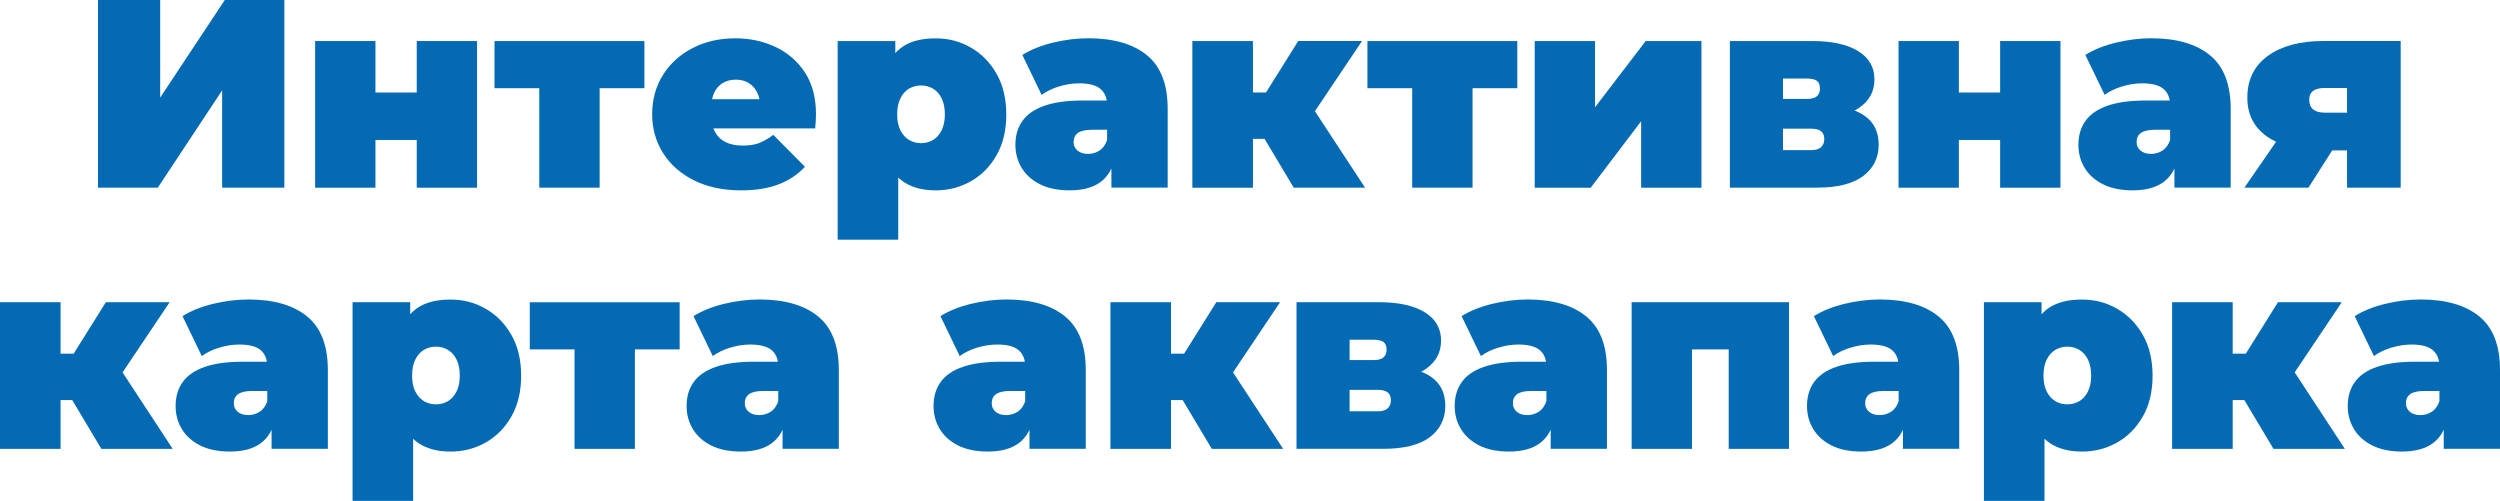
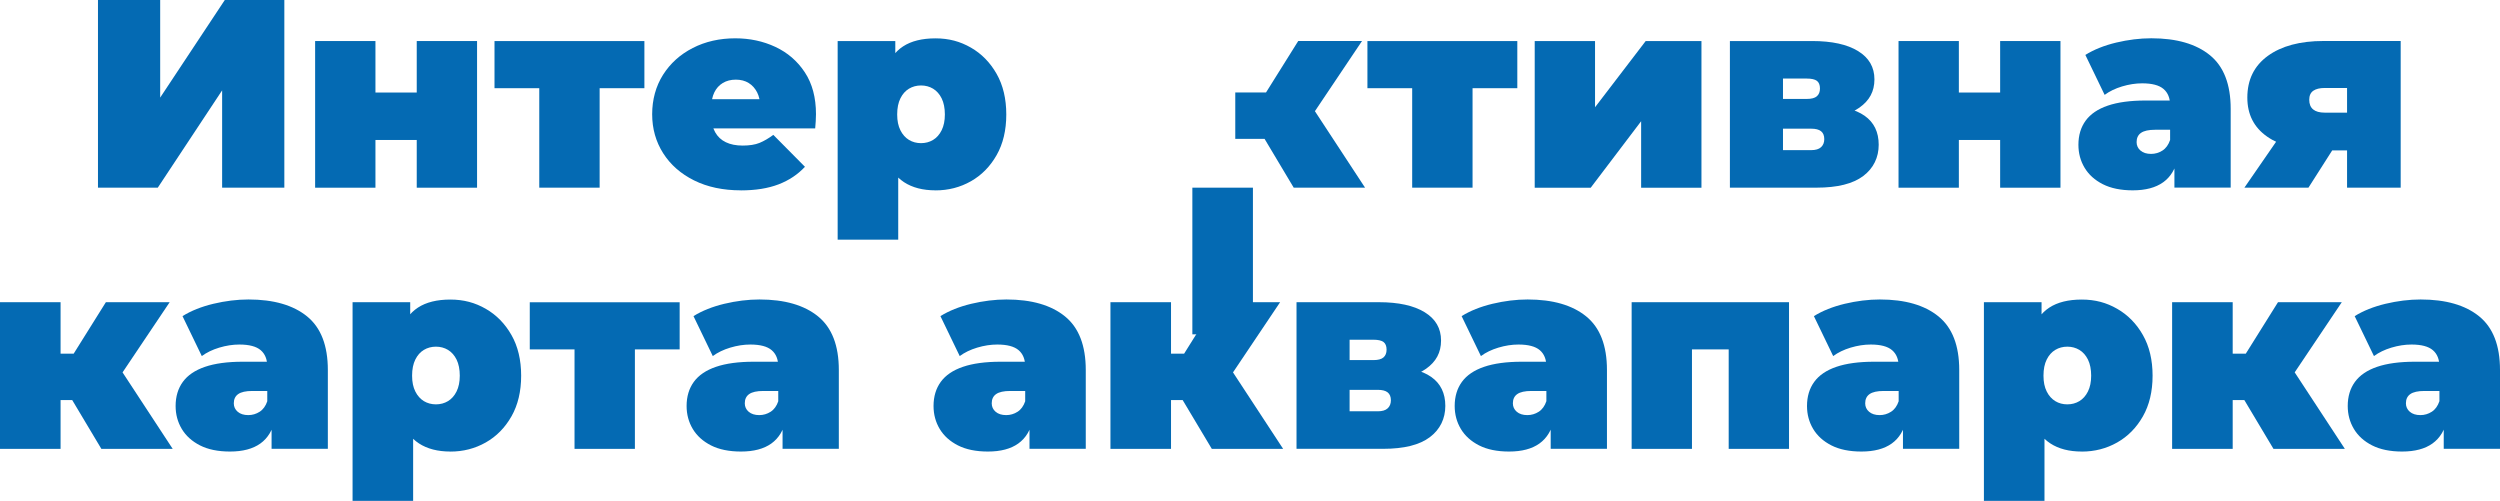
<svg xmlns="http://www.w3.org/2000/svg" id="_Слой_2" data-name="Слой 2" viewBox="0 0 597.62 119.73">
  <defs>
    <style> .cls-1 { fill: #046ab3; } </style>
  </defs>
  <g id="_Слой_1-2" data-name="Слой 1">
    <g>
      <path class="cls-1" d="M23.42,44.86V0h14.87v23.33L53.74,0h14.23v44.86h-14.87v-23.26l-15.38,23.26h-14.29Z" />
      <path class="cls-1" d="M75.33,44.86V9.81h14.42v12.31h9.87v-12.31h14.42v35.06h-14.42v-11.41h-9.87v11.41h-14.42Z" />
      <path class="cls-1" d="M128.91,44.86v-26.85l3.14,3.08h-13.84v-11.28h35.83v11.28h-13.84l3.14-3.08v26.85h-14.42Z" />
      <path class="cls-1" d="M177.11,45.5c-4.27,0-8-.79-11.18-2.37-3.18-1.58-5.65-3.75-7.4-6.5-1.75-2.76-2.63-5.86-2.63-9.33s.87-6.69,2.6-9.42c1.73-2.73,4.1-4.87,7.11-6.41,3.01-1.54,6.4-2.31,10.16-2.31,3.46,0,6.65.68,9.58,2.05,2.93,1.37,5.28,3.4,7.05,6.09,1.77,2.69,2.66,6.02,2.66,10,0,.51-.02,1.08-.06,1.7-.04.62-.09,1.19-.13,1.7h-26.98v-6.99h19.29l-5.45,1.86c0-1.37-.25-2.53-.74-3.49-.49-.96-1.16-1.71-2.02-2.24-.85-.53-1.88-.8-3.08-.8s-2.23.27-3.11.8c-.88.53-1.55,1.28-2.02,2.24-.47.96-.71,2.13-.71,3.49v2.18c0,1.5.3,2.78.9,3.85.6,1.07,1.45,1.87,2.56,2.4,1.11.54,2.46.8,4.04.8s2.96-.21,4.01-.64c1.05-.43,2.15-1.07,3.3-1.92l7.56,7.63c-1.71,1.84-3.81,3.24-6.31,4.2-2.5.96-5.5,1.44-9,1.44Z" />
      <path class="cls-1" d="M200.24,57.3V9.81h13.78v4.74l.06,12.82.64,12.82v17.11h-14.48ZM223.64,45.5c-3.03,0-5.54-.65-7.53-1.95-1.99-1.3-3.45-3.29-4.39-5.96-.94-2.67-1.41-6.08-1.41-10.22s.44-7.68,1.31-10.35c.88-2.67,2.3-4.65,4.26-5.93,1.96-1.28,4.55-1.92,7.75-1.92s5.9.74,8.46,2.21c2.56,1.47,4.61,3.57,6.15,6.28,1.54,2.71,2.31,5.95,2.31,9.71s-.77,7-2.31,9.71c-1.54,2.71-3.59,4.8-6.15,6.25-2.56,1.45-5.38,2.18-8.46,2.18ZM220.17,34.22c1.07,0,2.03-.26,2.88-.77.85-.51,1.54-1.28,2.05-2.31.51-1.03.77-2.29.77-3.78s-.26-2.82-.77-3.85c-.51-1.03-1.2-1.79-2.05-2.31-.85-.51-1.82-.77-2.88-.77s-2.03.26-2.88.77c-.85.51-1.54,1.28-2.05,2.31s-.77,2.31-.77,3.85.26,2.76.77,3.78,1.2,1.79,2.05,2.31c.85.51,1.82.77,2.88.77Z" />
-       <path class="cls-1" d="M255.74,45.5c-2.86,0-5.26-.49-7.18-1.47-1.92-.98-3.38-2.3-4.36-3.94-.98-1.64-1.47-3.47-1.47-5.48,0-2.26.58-4.19,1.73-5.77,1.15-1.58,2.92-2.78,5.29-3.59,2.37-.81,5.37-1.22,9-1.22h7.31v6.99h-5c-1.54,0-2.66.25-3.36.74-.71.49-1.06,1.23-1.06,2.21,0,.81.31,1.49.93,2.02.62.53,1.46.8,2.53.8.98,0,1.89-.27,2.72-.8s1.44-1.38,1.83-2.53l1.86,4.29c-.56,2.61-1.73,4.55-3.52,5.83-1.79,1.28-4.21,1.92-7.24,1.92ZM265.68,44.86v-6.22l-1.03-1.67v-11.79c0-1.71-.52-3.01-1.57-3.91-1.05-.9-2.75-1.35-5.1-1.35-1.58,0-3.18.25-4.81.74-1.62.49-3.01,1.16-4.17,2.02l-4.61-9.55c2.05-1.28,4.51-2.26,7.37-2.95,2.86-.68,5.66-1.03,8.4-1.03,6.02,0,10.69,1.35,14,4.04,3.31,2.69,4.97,6.96,4.97,12.82v18.84h-13.46Z" />
-       <path class="cls-1" d="M285.03,44.86V9.81h14.48v35.06h-14.48ZM295.29,33.2v-11.09h13.07v11.09h-13.07ZM312.78,28.9l-13.59-1.28,11.15-17.82h15.25l-12.82,19.1ZM309.26,44.86l-9.61-16.09,11.66-6.79,15,22.88h-17.05Z" />
+       <path class="cls-1" d="M285.03,44.86h14.48v35.06h-14.48ZM295.29,33.2v-11.09h13.07v11.09h-13.07ZM312.78,28.9l-13.59-1.28,11.15-17.82h15.25l-12.82,19.1ZM309.26,44.86l-9.61-16.09,11.66-6.79,15,22.88h-17.05Z" />
      <path class="cls-1" d="M337.58,44.86v-26.85l3.14,3.08h-13.84v-11.28h35.83v11.28h-13.84l3.14-3.08v26.85h-14.42Z" />
      <path class="cls-1" d="M366.87,44.86V9.81h14.42v15.83l12.11-15.83h13.33v35.06h-14.42v-15.89l-12.05,15.89h-13.39Z" />
      <path class="cls-1" d="M413.53,44.86V9.81h19.68c4.7,0,8.35.8,10.96,2.4,2.61,1.6,3.91,3.86,3.91,6.76s-1.2,5.07-3.59,6.76c-2.39,1.69-5.62,2.53-9.68,2.53l1.09-2.95c4.31,0,7.59.79,9.84,2.37,2.24,1.58,3.36,3.89,3.36,6.92s-1.23,5.61-3.69,7.47c-2.46,1.86-6.18,2.79-11.18,2.79h-20.7ZM426.22,23.65h5.7c1.11,0,1.91-.21,2.4-.64.49-.43.74-1.05.74-1.86,0-.85-.25-1.46-.74-1.83-.49-.36-1.29-.54-2.4-.54h-5.7v4.87ZM426.22,35.89h6.73c1.07,0,1.86-.23,2.37-.71.51-.47.77-1.11.77-1.92,0-.85-.26-1.48-.77-1.89-.51-.41-1.3-.61-2.37-.61h-6.73v5.13Z" />
      <path class="cls-1" d="M453.84,44.86V9.81h14.42v12.31h9.87v-12.31h14.42v35.06h-14.42v-11.41h-9.87v11.41h-14.42Z" />
      <path class="cls-1" d="M509.85,45.5c-2.86,0-5.25-.49-7.18-1.47s-3.38-2.3-4.36-3.94c-.98-1.64-1.47-3.47-1.47-5.48,0-2.26.58-4.19,1.73-5.77,1.15-1.58,2.92-2.78,5.29-3.59,2.37-.81,5.37-1.22,9-1.22h7.31v6.99h-5c-1.54,0-2.66.25-3.36.74-.71.49-1.06,1.23-1.06,2.21,0,.81.31,1.49.93,2.02.62.53,1.46.8,2.53.8.98,0,1.89-.27,2.72-.8s1.44-1.38,1.83-2.53l1.86,4.29c-.56,2.61-1.73,4.55-3.53,5.83-1.79,1.28-4.21,1.92-7.24,1.92ZM519.79,44.86v-6.22l-1.03-1.67v-11.79c0-1.71-.52-3.01-1.57-3.91-1.05-.9-2.75-1.35-5.1-1.35-1.58,0-3.18.25-4.81.74-1.62.49-3.01,1.16-4.17,2.02l-4.61-9.55c2.05-1.28,4.51-2.26,7.37-2.95,2.86-.68,5.66-1.03,8.4-1.03,6.02,0,10.69,1.35,14,4.04,3.31,2.69,4.97,6.96,4.97,12.82v18.84h-13.46Z" />
      <path class="cls-1" d="M536.52,44.86l9.16-13.27h14.61l-8.46,13.27h-15.32ZM561.06,44.86v-11.02l1.79,2.12h-8.01c-5.43,0-9.72-1.1-12.88-3.3-3.16-2.2-4.74-5.31-4.74-9.33,0-4.27,1.63-7.59,4.9-9.97,3.27-2.37,7.7-3.56,13.3-3.56h18.46v35.06h-12.82ZM561.06,29.55v-11.98l1.79,3.46h-7.11c-1.2,0-2.12.22-2.76.67s-.96,1.16-.96,2.15c0,2.05,1.24,3.08,3.72,3.08h7.11l-1.79,2.63Z" />
      <path class="cls-1" d="M0,107.3v-35.06h14.48v35.06H0ZM10.25,95.63v-11.09h13.07v11.09h-13.07ZM27.75,91.34l-13.59-1.28,11.15-17.82h15.25l-12.82,19.1ZM24.23,107.3l-9.61-16.09,11.66-6.79,15,22.88h-17.05Z" />
      <path class="cls-1" d="M54.99,107.94c-2.86,0-5.26-.49-7.18-1.47-1.92-.98-3.38-2.3-4.36-3.94-.98-1.64-1.47-3.47-1.47-5.48,0-2.26.58-4.19,1.73-5.77,1.15-1.58,2.92-2.78,5.29-3.59,2.37-.81,5.37-1.22,9-1.22h7.31v6.99h-5c-1.54,0-2.66.25-3.36.74-.71.49-1.06,1.23-1.06,2.21,0,.81.31,1.49.93,2.02.62.53,1.46.8,2.53.8.98,0,1.89-.27,2.72-.8s1.44-1.38,1.83-2.53l1.86,4.29c-.56,2.61-1.73,4.55-3.52,5.83-1.79,1.28-4.21,1.92-7.24,1.92ZM64.92,107.3v-6.22l-1.03-1.67v-11.79c0-1.71-.52-3.01-1.57-3.91-1.05-.9-2.75-1.35-5.1-1.35-1.58,0-3.18.25-4.81.74-1.62.49-3.01,1.16-4.17,2.02l-4.61-9.55c2.05-1.28,4.51-2.26,7.37-2.95,2.86-.68,5.66-1.03,8.4-1.03,6.02,0,10.69,1.35,14,4.04,3.31,2.69,4.97,6.96,4.97,12.82v18.84h-13.46Z" />
      <path class="cls-1" d="M84.28,119.73v-47.49h13.78v4.74l.06,12.82.64,12.82v17.11h-14.48ZM107.67,107.94c-3.03,0-5.54-.65-7.53-1.95-1.99-1.3-3.45-3.29-4.39-5.96-.94-2.67-1.41-6.08-1.41-10.22s.44-7.68,1.31-10.35c.88-2.67,2.3-4.65,4.26-5.93,1.96-1.28,4.55-1.92,7.75-1.92s5.9.74,8.46,2.21c2.56,1.47,4.61,3.57,6.15,6.28,1.54,2.71,2.31,5.95,2.31,9.71s-.77,7-2.31,9.71c-1.54,2.71-3.59,4.8-6.15,6.25-2.56,1.45-5.38,2.18-8.46,2.18ZM104.21,96.66c1.07,0,2.03-.26,2.88-.77.85-.51,1.54-1.28,2.05-2.31.51-1.03.77-2.29.77-3.78s-.26-2.82-.77-3.85c-.51-1.03-1.2-1.79-2.05-2.31-.85-.51-1.82-.77-2.88-.77s-2.03.26-2.88.77c-.85.51-1.54,1.28-2.05,2.31s-.77,2.31-.77,3.85.26,2.76.77,3.78,1.2,1.79,2.05,2.31c.85.51,1.82.77,2.88.77Z" />
      <path class="cls-1" d="M137.34,107.3v-26.85l3.14,3.08h-13.84v-11.28h35.83v11.28h-13.84l3.14-3.08v26.85h-14.42Z" />
      <path class="cls-1" d="M177.14,107.94c-2.86,0-5.26-.49-7.18-1.47-1.92-.98-3.38-2.3-4.36-3.94-.98-1.64-1.47-3.47-1.47-5.48,0-2.26.58-4.19,1.73-5.77,1.15-1.58,2.92-2.78,5.29-3.59,2.37-.81,5.37-1.22,9-1.22h7.31v6.99h-5c-1.54,0-2.66.25-3.36.74-.71.49-1.06,1.23-1.06,2.21,0,.81.31,1.49.93,2.02.62.53,1.46.8,2.53.8.98,0,1.89-.27,2.72-.8s1.44-1.38,1.83-2.53l1.86,4.29c-.56,2.61-1.73,4.55-3.52,5.83-1.79,1.28-4.21,1.92-7.24,1.92ZM187.07,107.3v-6.22l-1.03-1.67v-11.79c0-1.71-.52-3.01-1.57-3.91-1.05-.9-2.75-1.35-5.1-1.35-1.58,0-3.18.25-4.81.74-1.62.49-3.01,1.16-4.17,2.02l-4.61-9.55c2.05-1.28,4.51-2.26,7.37-2.95,2.86-.68,5.66-1.03,8.4-1.03,6.02,0,10.69,1.35,14,4.04,3.31,2.69,4.97,6.96,4.97,12.82v18.84h-13.46Z" />
      <path class="cls-1" d="M236.17,107.94c-2.86,0-5.26-.49-7.18-1.47-1.92-.98-3.38-2.3-4.36-3.94-.98-1.64-1.47-3.47-1.47-5.48,0-2.26.58-4.19,1.73-5.77,1.15-1.58,2.92-2.78,5.29-3.59,2.37-.81,5.37-1.22,9-1.22h7.31v6.99h-5c-1.54,0-2.66.25-3.36.74-.71.49-1.06,1.23-1.06,2.21,0,.81.31,1.49.93,2.02.62.53,1.46.8,2.53.8.98,0,1.89-.27,2.72-.8s1.44-1.38,1.83-2.53l1.86,4.29c-.56,2.61-1.73,4.55-3.52,5.83-1.79,1.28-4.21,1.92-7.24,1.92ZM246.1,107.3v-6.22l-1.03-1.67v-11.79c0-1.71-.52-3.01-1.57-3.91-1.05-.9-2.75-1.35-5.1-1.35-1.58,0-3.18.25-4.81.74-1.62.49-3.01,1.16-4.17,2.02l-4.61-9.55c2.05-1.28,4.51-2.26,7.37-2.95,2.86-.68,5.66-1.03,8.4-1.03,6.02,0,10.69,1.35,14,4.04,3.31,2.69,4.97,6.96,4.97,12.82v18.84h-13.46Z" />
      <path class="cls-1" d="M265.45,107.3v-35.06h14.48v35.06h-14.48ZM275.71,95.63v-11.09h13.07v11.09h-13.07ZM293.2,91.34l-13.59-1.28,11.15-17.82h15.25l-12.82,19.1ZM289.68,107.3l-9.61-16.09,11.66-6.79,15,22.88h-17.05Z" />
      <path class="cls-1" d="M309.93,107.3v-35.06h19.68c4.7,0,8.35.8,10.96,2.4,2.61,1.6,3.91,3.86,3.91,6.76s-1.2,5.07-3.59,6.76c-2.39,1.69-5.62,2.53-9.68,2.53l1.09-2.95c4.31,0,7.59.79,9.84,2.37,2.24,1.58,3.36,3.89,3.36,6.92s-1.23,5.61-3.69,7.47c-2.46,1.86-6.18,2.79-11.18,2.79h-20.7ZM322.62,86.08h5.7c1.11,0,1.91-.21,2.4-.64.49-.43.74-1.05.74-1.86,0-.85-.25-1.46-.74-1.83-.49-.36-1.29-.54-2.4-.54h-5.7v4.87ZM322.62,98.32h6.73c1.07,0,1.86-.23,2.37-.71.51-.47.77-1.11.77-1.92,0-.85-.26-1.48-.77-1.89-.51-.41-1.3-.61-2.37-.61h-6.73v5.13Z" />
      <path class="cls-1" d="M360.75,107.94c-2.86,0-5.26-.49-7.18-1.47-1.92-.98-3.38-2.3-4.36-3.94-.98-1.64-1.47-3.47-1.47-5.48,0-2.26.58-4.19,1.73-5.77,1.15-1.58,2.92-2.78,5.29-3.59,2.37-.81,5.37-1.22,9-1.22h7.31v6.99h-5c-1.54,0-2.66.25-3.36.74-.71.49-1.06,1.23-1.06,2.21,0,.81.31,1.49.93,2.02.62.53,1.46.8,2.53.8.98,0,1.89-.27,2.72-.8s1.44-1.38,1.83-2.53l1.86,4.29c-.56,2.61-1.73,4.55-3.52,5.83-1.79,1.28-4.21,1.92-7.24,1.92ZM370.69,107.3v-6.22l-1.03-1.67v-11.79c0-1.71-.52-3.01-1.57-3.91-1.05-.9-2.75-1.35-5.1-1.35-1.58,0-3.18.25-4.81.74-1.62.49-3.01,1.16-4.17,2.02l-4.61-9.55c2.05-1.28,4.51-2.26,7.37-2.95,2.86-.68,5.66-1.03,8.4-1.03,6.02,0,10.69,1.35,14,4.04,3.31,2.69,4.97,6.96,4.97,12.82v18.84h-13.46Z" />
      <path class="cls-1" d="M390.04,107.3v-35.06h37.62v35.06h-14.42v-26.79l3.14,3.01h-15.06l3.14-3.01v26.79h-14.42Z" />
      <path class="cls-1" d="M444.97,107.94c-2.86,0-5.26-.49-7.18-1.47-1.92-.98-3.38-2.3-4.36-3.94-.98-1.64-1.47-3.47-1.47-5.48,0-2.26.58-4.19,1.73-5.77,1.15-1.58,2.92-2.78,5.29-3.59,2.37-.81,5.37-1.22,9-1.22h7.31v6.99h-5c-1.54,0-2.66.25-3.36.74-.71.49-1.06,1.23-1.06,2.21,0,.81.31,1.49.93,2.02.62.53,1.46.8,2.53.8.98,0,1.89-.27,2.72-.8s1.44-1.38,1.83-2.53l1.86,4.29c-.56,2.61-1.73,4.55-3.52,5.83-1.79,1.28-4.21,1.92-7.24,1.92ZM454.9,107.3v-6.22l-1.03-1.67v-11.79c0-1.71-.52-3.01-1.57-3.91-1.05-.9-2.75-1.35-5.1-1.35-1.58,0-3.18.25-4.81.74-1.62.49-3.01,1.16-4.17,2.02l-4.61-9.55c2.05-1.28,4.51-2.26,7.37-2.95,2.86-.68,5.66-1.03,8.4-1.03,6.02,0,10.69,1.35,14,4.04,3.31,2.69,4.97,6.96,4.97,12.82v18.84h-13.46Z" />
      <path class="cls-1" d="M474.25,119.73v-47.49h13.78v4.74l.06,12.82.64,12.82v17.11h-14.48ZM497.65,107.94c-3.04,0-5.54-.65-7.53-1.95-1.99-1.3-3.45-3.29-4.39-5.96-.94-2.67-1.41-6.08-1.41-10.22s.44-7.68,1.31-10.35c.88-2.67,2.3-4.65,4.26-5.93,1.96-1.28,4.55-1.92,7.76-1.92s5.9.74,8.46,2.21c2.56,1.47,4.62,3.57,6.15,6.28,1.54,2.71,2.31,5.95,2.31,9.71s-.77,7-2.31,9.71c-1.54,2.71-3.59,4.8-6.15,6.25-2.56,1.45-5.38,2.18-8.46,2.18ZM494.19,96.66c1.07,0,2.03-.26,2.88-.77.85-.51,1.54-1.28,2.05-2.31.51-1.03.77-2.29.77-3.78s-.26-2.82-.77-3.85c-.51-1.03-1.2-1.79-2.05-2.31-.86-.51-1.82-.77-2.88-.77s-2.03.26-2.88.77-1.54,1.28-2.05,2.31c-.51,1.03-.77,2.31-.77,3.85s.26,2.76.77,3.78c.51,1.03,1.2,1.79,2.05,2.31s1.82.77,2.88.77Z" />
      <path class="cls-1" d="M519.24,107.3v-35.06h14.48v35.06h-14.48ZM529.5,95.63v-11.09h13.07v11.09h-13.07ZM546.99,91.34l-13.59-1.28,11.15-17.82h15.25l-12.82,19.1ZM543.47,107.3l-9.61-16.09,11.67-6.79,15,22.88h-17.05Z" />
      <path class="cls-1" d="M574.23,107.94c-2.86,0-5.25-.49-7.18-1.47s-3.38-2.3-4.36-3.94c-.98-1.64-1.47-3.47-1.47-5.48,0-2.26.58-4.19,1.73-5.77,1.15-1.58,2.92-2.78,5.29-3.59,2.37-.81,5.37-1.22,9-1.22h7.31v6.99h-5c-1.54,0-2.66.25-3.36.74-.71.49-1.06,1.23-1.06,2.21,0,.81.31,1.49.93,2.02.62.53,1.46.8,2.53.8.98,0,1.89-.27,2.72-.8s1.44-1.38,1.83-2.53l1.86,4.29c-.56,2.61-1.73,4.55-3.53,5.83-1.79,1.28-4.21,1.92-7.24,1.92ZM584.17,107.3v-6.22l-1.03-1.67v-11.79c0-1.71-.52-3.01-1.57-3.91-1.05-.9-2.75-1.35-5.1-1.35-1.58,0-3.18.25-4.81.74-1.62.49-3.01,1.16-4.17,2.02l-4.61-9.55c2.05-1.28,4.51-2.26,7.37-2.95,2.86-.68,5.66-1.03,8.4-1.03,6.02,0,10.69,1.35,14,4.04,3.31,2.69,4.97,6.96,4.97,12.82v18.84h-13.46Z" />
    </g>
  </g>
</svg>